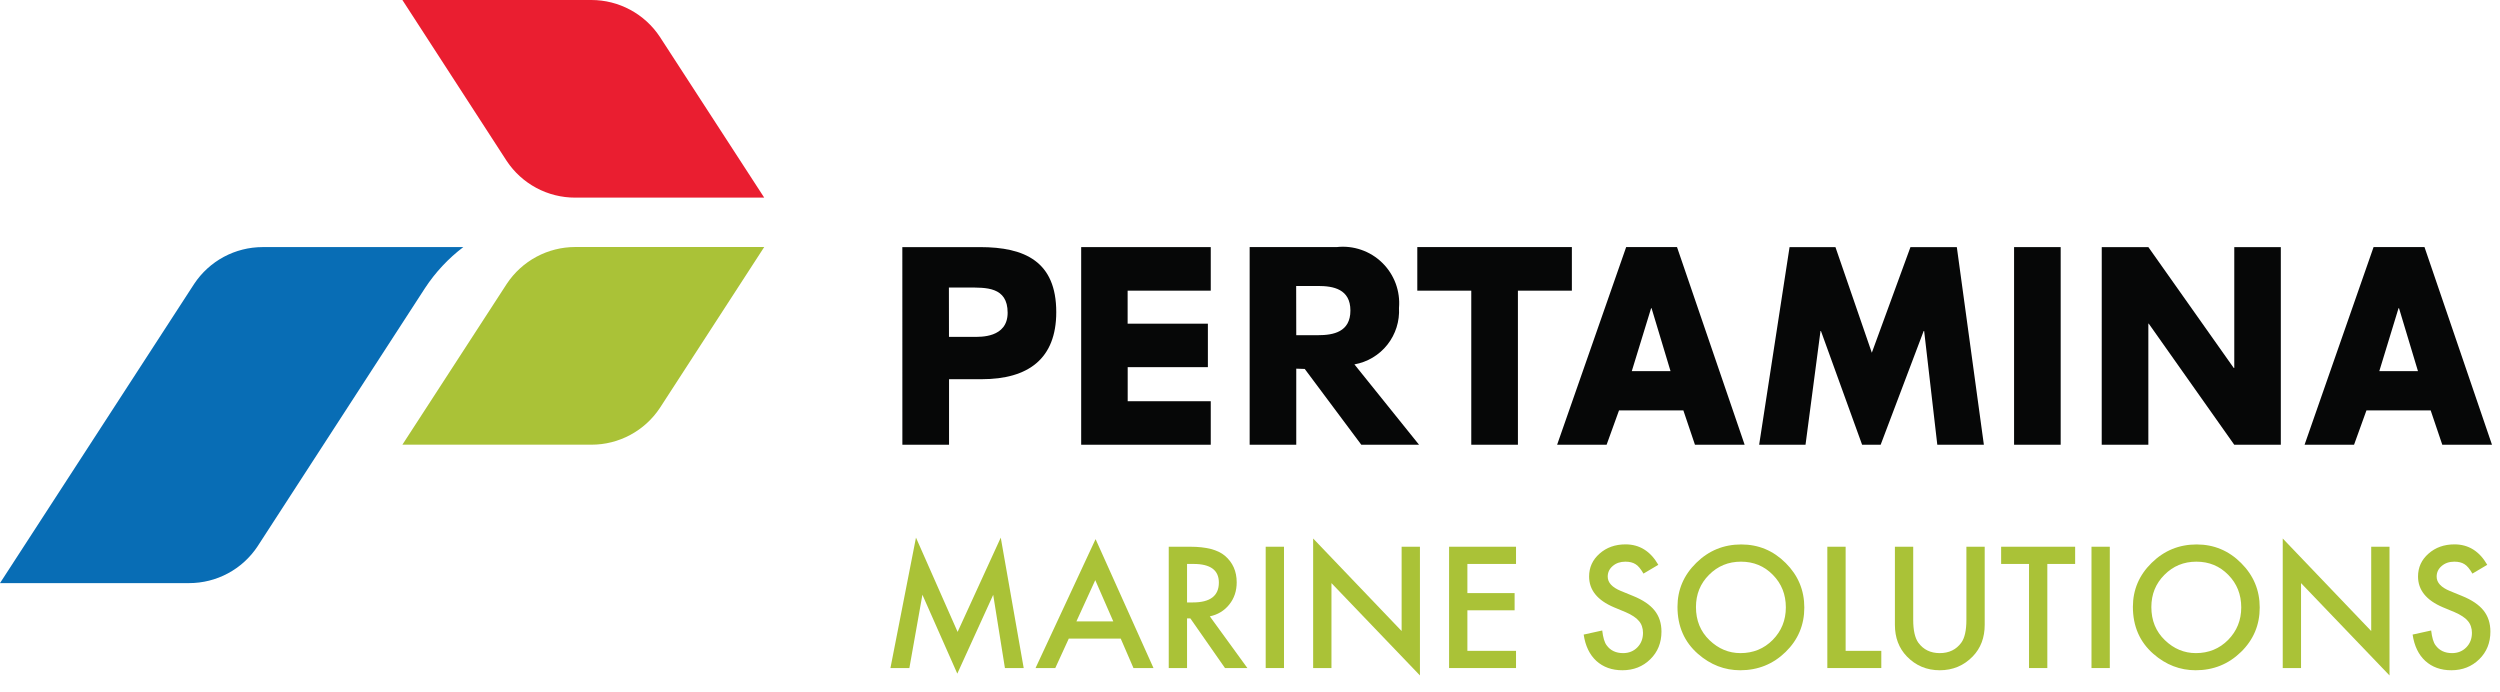
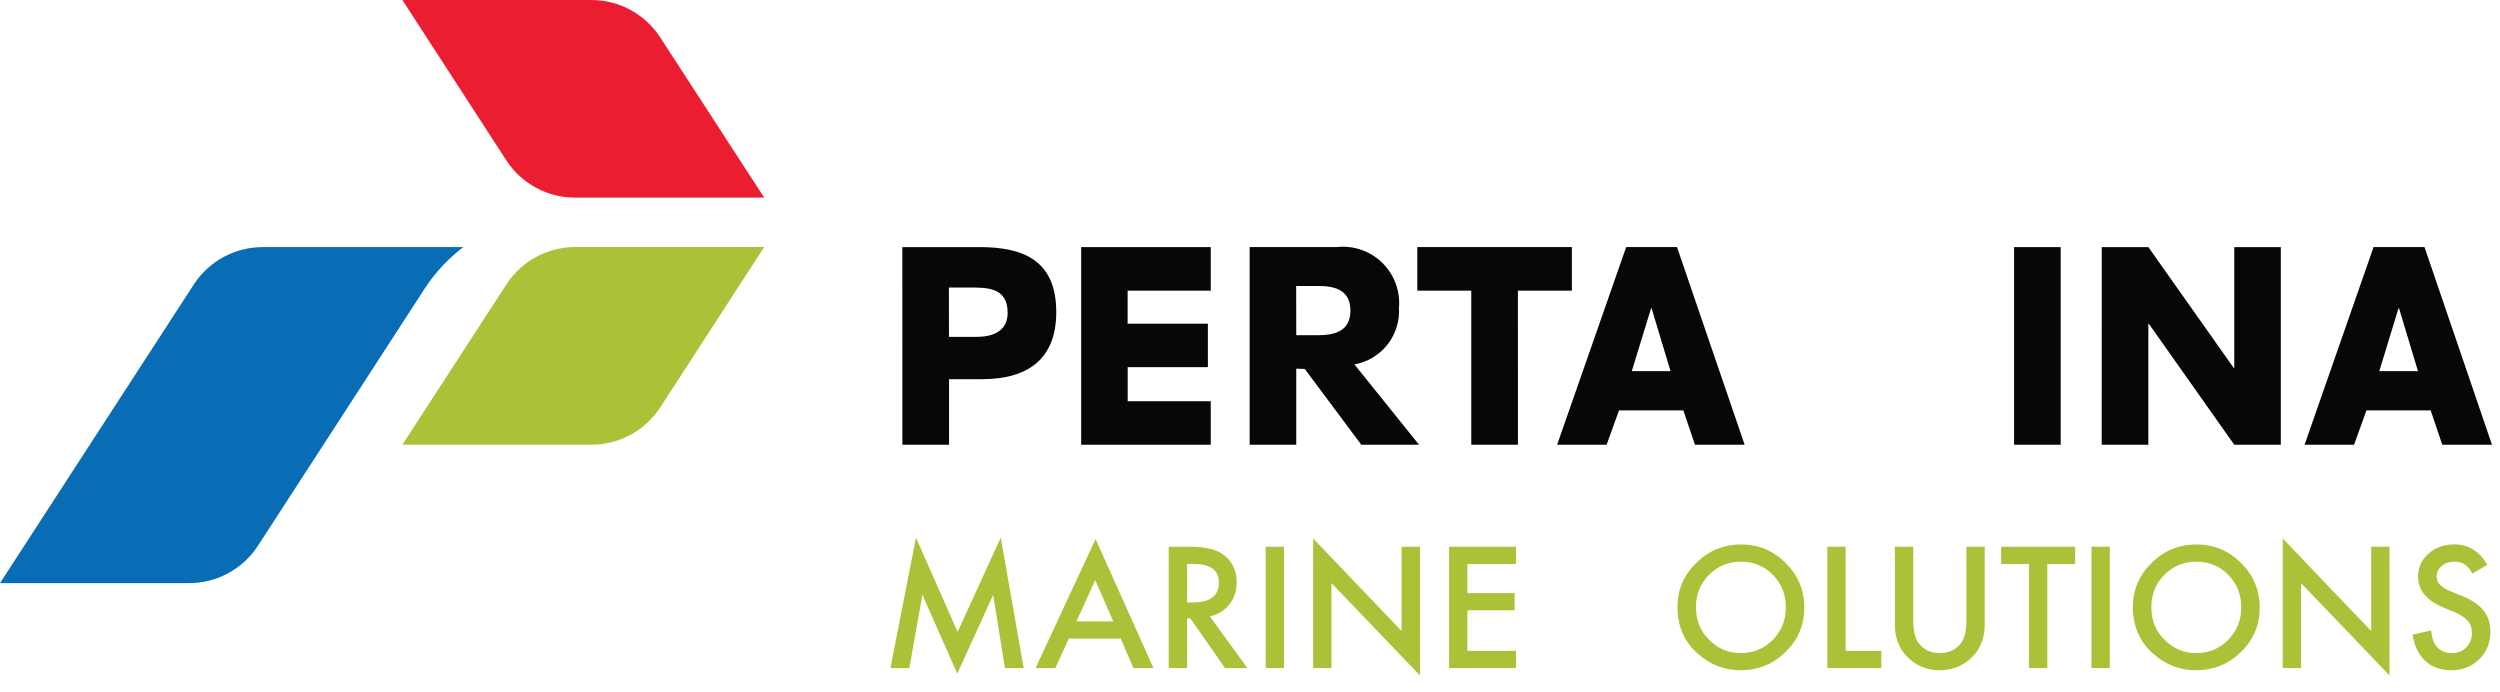
<svg xmlns="http://www.w3.org/2000/svg" width="159" height="44" viewBox="0 0 159 44" fill="none">
  <path d="M41.964 2.339C41.487 1.619 40.841 1.03 40.081 0.622C39.322 0.214 38.474 0 37.612 0H25.592L32.227 10.238C32.704 10.956 33.351 11.544 34.11 11.951C34.869 12.358 35.717 12.57 36.578 12.569H48.604L41.964 2.339Z" fill="#EA1E30" />
  <path d="M32.233 18.049C32.709 17.33 33.356 16.74 34.116 16.332C34.875 15.924 35.723 15.711 36.585 15.71H48.605L41.969 25.944C41.493 26.663 40.846 27.253 40.086 27.661C39.327 28.069 38.479 28.283 37.617 28.282H25.592L32.233 18.049Z" fill="#AAC237" />
  <path d="M27.033 18.32C27.69 17.319 28.513 16.439 29.466 15.715H16.701C15.84 15.716 14.992 15.93 14.233 16.337C13.474 16.745 12.827 17.335 12.35 18.054L0 37.086H12.024C12.885 37.087 13.733 36.875 14.492 36.468C15.251 36.062 15.899 35.473 16.376 34.755L27.033 18.32Z" fill="#086DB5" />
  <path d="M57.388 15.716H62.327C65.183 15.716 67.178 16.635 67.178 19.851C67.178 22.817 65.399 24.117 62.436 24.117H60.359V28.285H57.391L57.388 15.716ZM60.355 21.423H61.953C62.312 21.423 64.086 21.508 64.086 19.889C64.086 18.225 62.689 18.289 61.579 18.289H60.35L60.355 21.423Z" fill="#060707" />
  <path d="M71.717 18.486V20.586H76.821V23.351H71.721V25.518H77.004V28.285H68.763V15.716H77.004V18.486H71.717Z" fill="#060707" />
  <path d="M96.54 28.285H93.573V18.485H90.14V15.715H99.971V18.485H96.539L96.54 28.285Z" fill="#060707" />
  <path d="M102.969 26.102L102.18 28.285H99.033L103.424 15.715H106.658L110.959 28.285H107.799L107.062 26.102H102.969ZM105.039 19.6H105.011L103.782 23.603H106.245L105.039 19.6Z" fill="#060707" />
-   <path d="M113.816 15.716H116.734L119.048 22.434L121.505 15.716H124.454L126.174 28.285H123.212L122.376 21.051H122.346L119.61 28.285H118.43L115.812 21.051H115.784L114.831 28.285H111.882L113.816 15.716Z" fill="#060707" />
  <path d="M131.059 15.716H128.095V28.285H131.059V15.716Z" fill="#060707" />
  <path d="M133.671 15.716H136.636L142.065 23.401H142.1V15.716H145.06V28.285H142.098L136.663 20.587H136.635V28.285H133.669L133.671 15.716Z" fill="#060707" />
  <path d="M150.506 26.102L149.718 28.285H146.571L150.959 15.715H154.198L158.49 28.285H155.329L154.591 26.102H150.506ZM152.577 19.6H152.547L151.324 23.603H153.782L152.577 19.6Z" fill="#060707" />
  <path d="M90.25 28.284H86.578L82.982 23.465L82.472 23.448H82.442V28.284H79.478V15.715H85.008C85.534 15.655 86.067 15.714 86.568 15.886C87.07 16.057 87.526 16.338 87.906 16.709C88.286 17.079 88.578 17.528 88.764 18.026C88.948 18.523 89.021 19.055 88.976 19.583C89.024 20.426 88.762 21.257 88.24 21.919C87.718 22.581 86.971 23.028 86.141 23.175L90.25 28.284ZM82.442 21.318H83.83C84.799 21.318 85.886 21.118 85.886 19.751C85.886 18.383 84.799 18.188 83.83 18.188H82.436L82.442 21.318Z" fill="#060707" />
  <path d="M56.632 42.488L58.256 34.193L60.904 40.189L63.648 34.193L65.107 42.488H63.913L63.168 37.831L60.884 42.843L58.665 37.826L57.836 42.488H56.632Z" fill="#AAC237" />
  <path d="M71.278 40.614H67.975L67.116 42.488H65.861L69.679 34.288L73.362 42.488H72.088L71.278 40.614ZM70.804 39.52L69.659 36.896L68.46 39.52H70.804Z" fill="#AAC237" />
  <path d="M76.945 39.2L79.334 42.488H77.91L75.706 39.33H75.496V42.488H74.332V34.772H75.696C76.715 34.772 77.451 34.964 77.905 35.347C78.404 35.773 78.654 36.336 78.654 37.036C78.654 37.582 78.498 38.052 78.184 38.445C77.871 38.838 77.458 39.09 76.945 39.2ZM75.496 38.315H75.866C76.969 38.315 77.52 37.894 77.52 37.051C77.52 36.261 76.983 35.867 75.911 35.867H75.496V38.315Z" fill="#AAC237" />
  <path d="M81.662 34.772V42.488H80.498V34.772H81.662Z" fill="#AAC237" />
  <path d="M83.516 42.488V34.248L89.143 40.134V34.772H90.308V42.958L84.681 37.086V42.488H83.516Z" fill="#AAC237" />
  <path d="M96.419 35.867H93.326V37.721H96.329V38.815H93.326V41.394H96.419V42.488H92.162V34.772H96.419V35.867Z" fill="#AAC237" />
-   <path d="M105.469 35.922L104.525 36.481C104.348 36.175 104.18 35.975 104.02 35.882C103.853 35.775 103.638 35.722 103.375 35.722C103.052 35.722 102.784 35.813 102.571 35.997C102.358 36.176 102.251 36.403 102.251 36.676C102.251 37.053 102.531 37.356 103.09 37.586L103.86 37.901C104.486 38.154 104.944 38.464 105.234 38.83C105.524 39.193 105.669 39.64 105.669 40.169C105.669 40.879 105.432 41.465 104.959 41.928C104.483 42.395 103.892 42.628 103.185 42.628C102.516 42.628 101.963 42.43 101.526 42.033C101.097 41.637 100.828 41.079 100.722 40.359L101.901 40.099C101.954 40.552 102.048 40.866 102.181 41.039C102.421 41.372 102.771 41.538 103.23 41.538C103.593 41.538 103.895 41.417 104.135 41.174C104.375 40.931 104.495 40.622 104.495 40.249C104.495 40.099 104.473 39.963 104.43 39.84C104.39 39.713 104.325 39.598 104.235 39.495C104.148 39.388 104.035 39.29 103.895 39.2C103.755 39.106 103.588 39.018 103.395 38.935L102.651 38.625C101.595 38.179 101.067 37.526 101.067 36.666C101.067 36.087 101.288 35.602 101.731 35.212C102.174 34.819 102.726 34.622 103.385 34.622C104.275 34.622 104.969 35.056 105.469 35.922Z" fill="#AAC237" />
  <path d="M106.688 38.595C106.688 37.509 107.087 36.576 107.883 35.797C108.676 35.017 109.628 34.627 110.741 34.627C111.841 34.627 112.783 35.02 113.57 35.807C114.359 36.593 114.754 37.537 114.754 38.64C114.754 39.749 114.357 40.691 113.565 41.464C112.768 42.24 111.807 42.628 110.681 42.628C109.685 42.628 108.791 42.283 107.998 41.593C107.125 40.831 106.688 39.831 106.688 38.595ZM107.863 38.61C107.863 39.463 108.149 40.164 108.722 40.714C109.292 41.264 109.95 41.538 110.696 41.538C111.506 41.538 112.189 41.259 112.745 40.699C113.301 40.133 113.58 39.443 113.58 38.63C113.58 37.807 113.305 37.118 112.755 36.561C112.209 36.002 111.532 35.722 110.726 35.722C109.923 35.722 109.245 36.002 108.692 36.561C108.139 37.114 107.863 37.797 107.863 38.61Z" fill="#AAC237" />
  <path d="M117.382 34.772V41.394H119.651V42.488H116.218V34.772H117.382Z" fill="#AAC237" />
  <path d="M121.68 34.772V39.42C121.68 40.083 121.788 40.567 122.005 40.874C122.328 41.317 122.783 41.538 123.369 41.538C123.959 41.538 124.415 41.317 124.738 40.874C124.955 40.577 125.063 40.093 125.063 39.42V34.772H126.227V39.739C126.227 40.552 125.974 41.222 125.468 41.748C124.898 42.335 124.199 42.628 123.369 42.628C122.539 42.628 121.842 42.335 121.275 41.748C120.769 41.222 120.516 40.552 120.516 39.739V34.772H121.68Z" fill="#AAC237" />
  <path d="M130.21 35.867V42.488H129.046V35.867H127.272V34.772H131.979V35.867H130.21Z" fill="#AAC237" />
  <path d="M134.183 34.772V42.488H133.019V34.772H134.183Z" fill="#AAC237" />
  <path d="M135.652 38.595C135.652 37.509 136.05 36.576 136.846 35.797C137.639 35.017 138.592 34.627 139.705 34.627C140.804 34.627 141.747 35.02 142.533 35.807C143.323 36.593 143.718 37.537 143.718 38.64C143.718 39.749 143.321 40.691 142.528 41.464C141.732 42.24 140.771 42.628 139.645 42.628C138.649 42.628 137.754 42.283 136.961 41.593C136.089 40.831 135.652 39.831 135.652 38.595ZM136.826 38.61C136.826 39.463 137.113 40.164 137.686 40.714C138.256 41.264 138.914 41.538 139.66 41.538C140.469 41.538 141.152 41.259 141.709 40.699C142.265 40.133 142.543 39.443 142.543 38.63C142.543 37.807 142.268 37.118 141.719 36.561C141.172 36.002 140.496 35.722 139.69 35.722C138.887 35.722 138.209 36.002 137.656 36.561C137.103 37.114 136.826 37.797 136.826 38.61Z" fill="#AAC237" />
  <path d="M145.182 42.488V34.248L150.809 40.134V34.772H151.973V42.958L146.346 37.086V42.488H145.182Z" fill="#AAC237" />
  <path d="M158.189 35.922L157.245 36.481C157.068 36.175 156.9 35.975 156.74 35.882C156.574 35.775 156.359 35.722 156.096 35.722C155.772 35.722 155.504 35.813 155.291 35.997C155.078 36.176 154.971 36.403 154.971 36.676C154.971 37.053 155.251 37.356 155.811 37.586L156.58 37.901C157.207 38.154 157.665 38.464 157.955 38.83C158.244 39.193 158.389 39.64 158.389 40.169C158.389 40.879 158.153 41.465 157.68 41.928C157.203 42.395 156.612 42.628 155.906 42.628C155.236 42.628 154.683 42.43 154.247 42.033C153.817 41.637 153.549 41.079 153.442 40.359L154.621 40.099C154.675 40.552 154.768 40.866 154.901 41.039C155.141 41.372 155.491 41.538 155.951 41.538C156.314 41.538 156.615 41.417 156.855 41.174C157.095 40.931 157.215 40.622 157.215 40.249C157.215 40.099 157.193 39.963 157.15 39.84C157.11 39.713 157.045 39.598 156.955 39.495C156.869 39.388 156.755 39.29 156.615 39.2C156.475 39.106 156.309 39.018 156.116 38.935L155.371 38.625C154.315 38.179 153.787 37.526 153.787 36.666C153.787 36.087 154.008 35.602 154.452 35.212C154.895 34.819 155.446 34.622 156.106 34.622C156.995 34.622 157.69 35.056 158.189 35.922Z" fill="#AAC237" />
</svg>